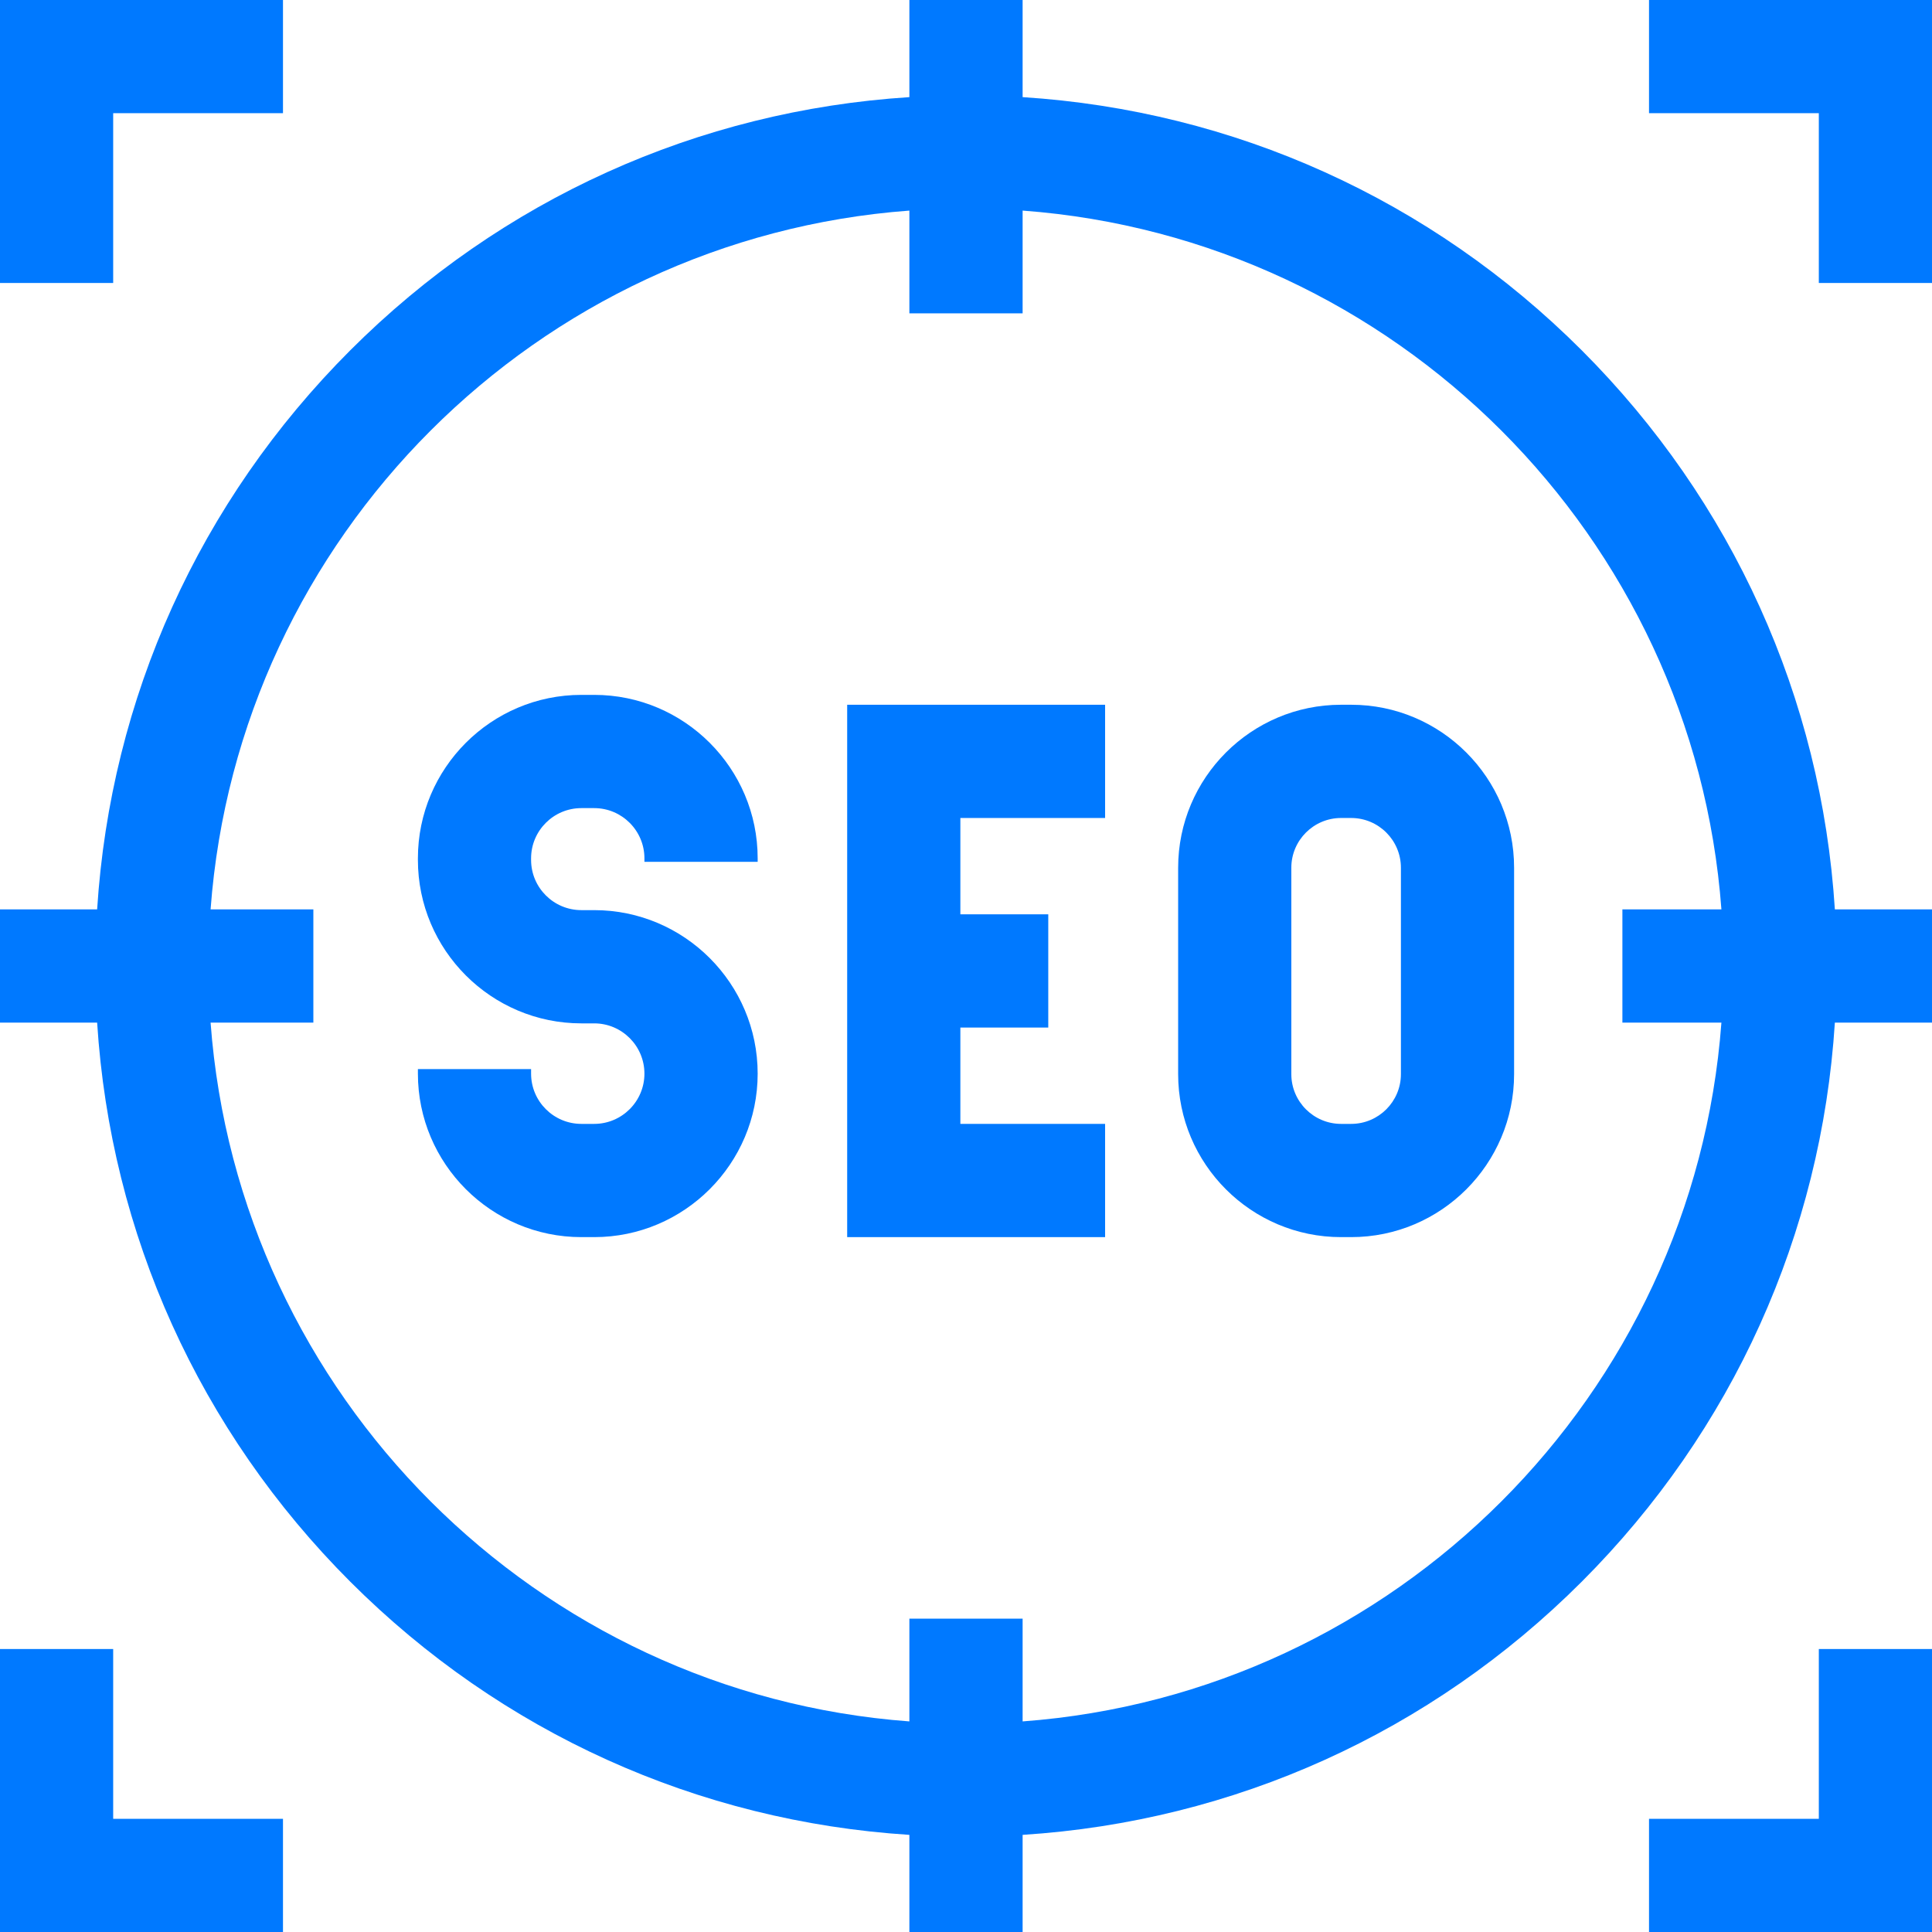
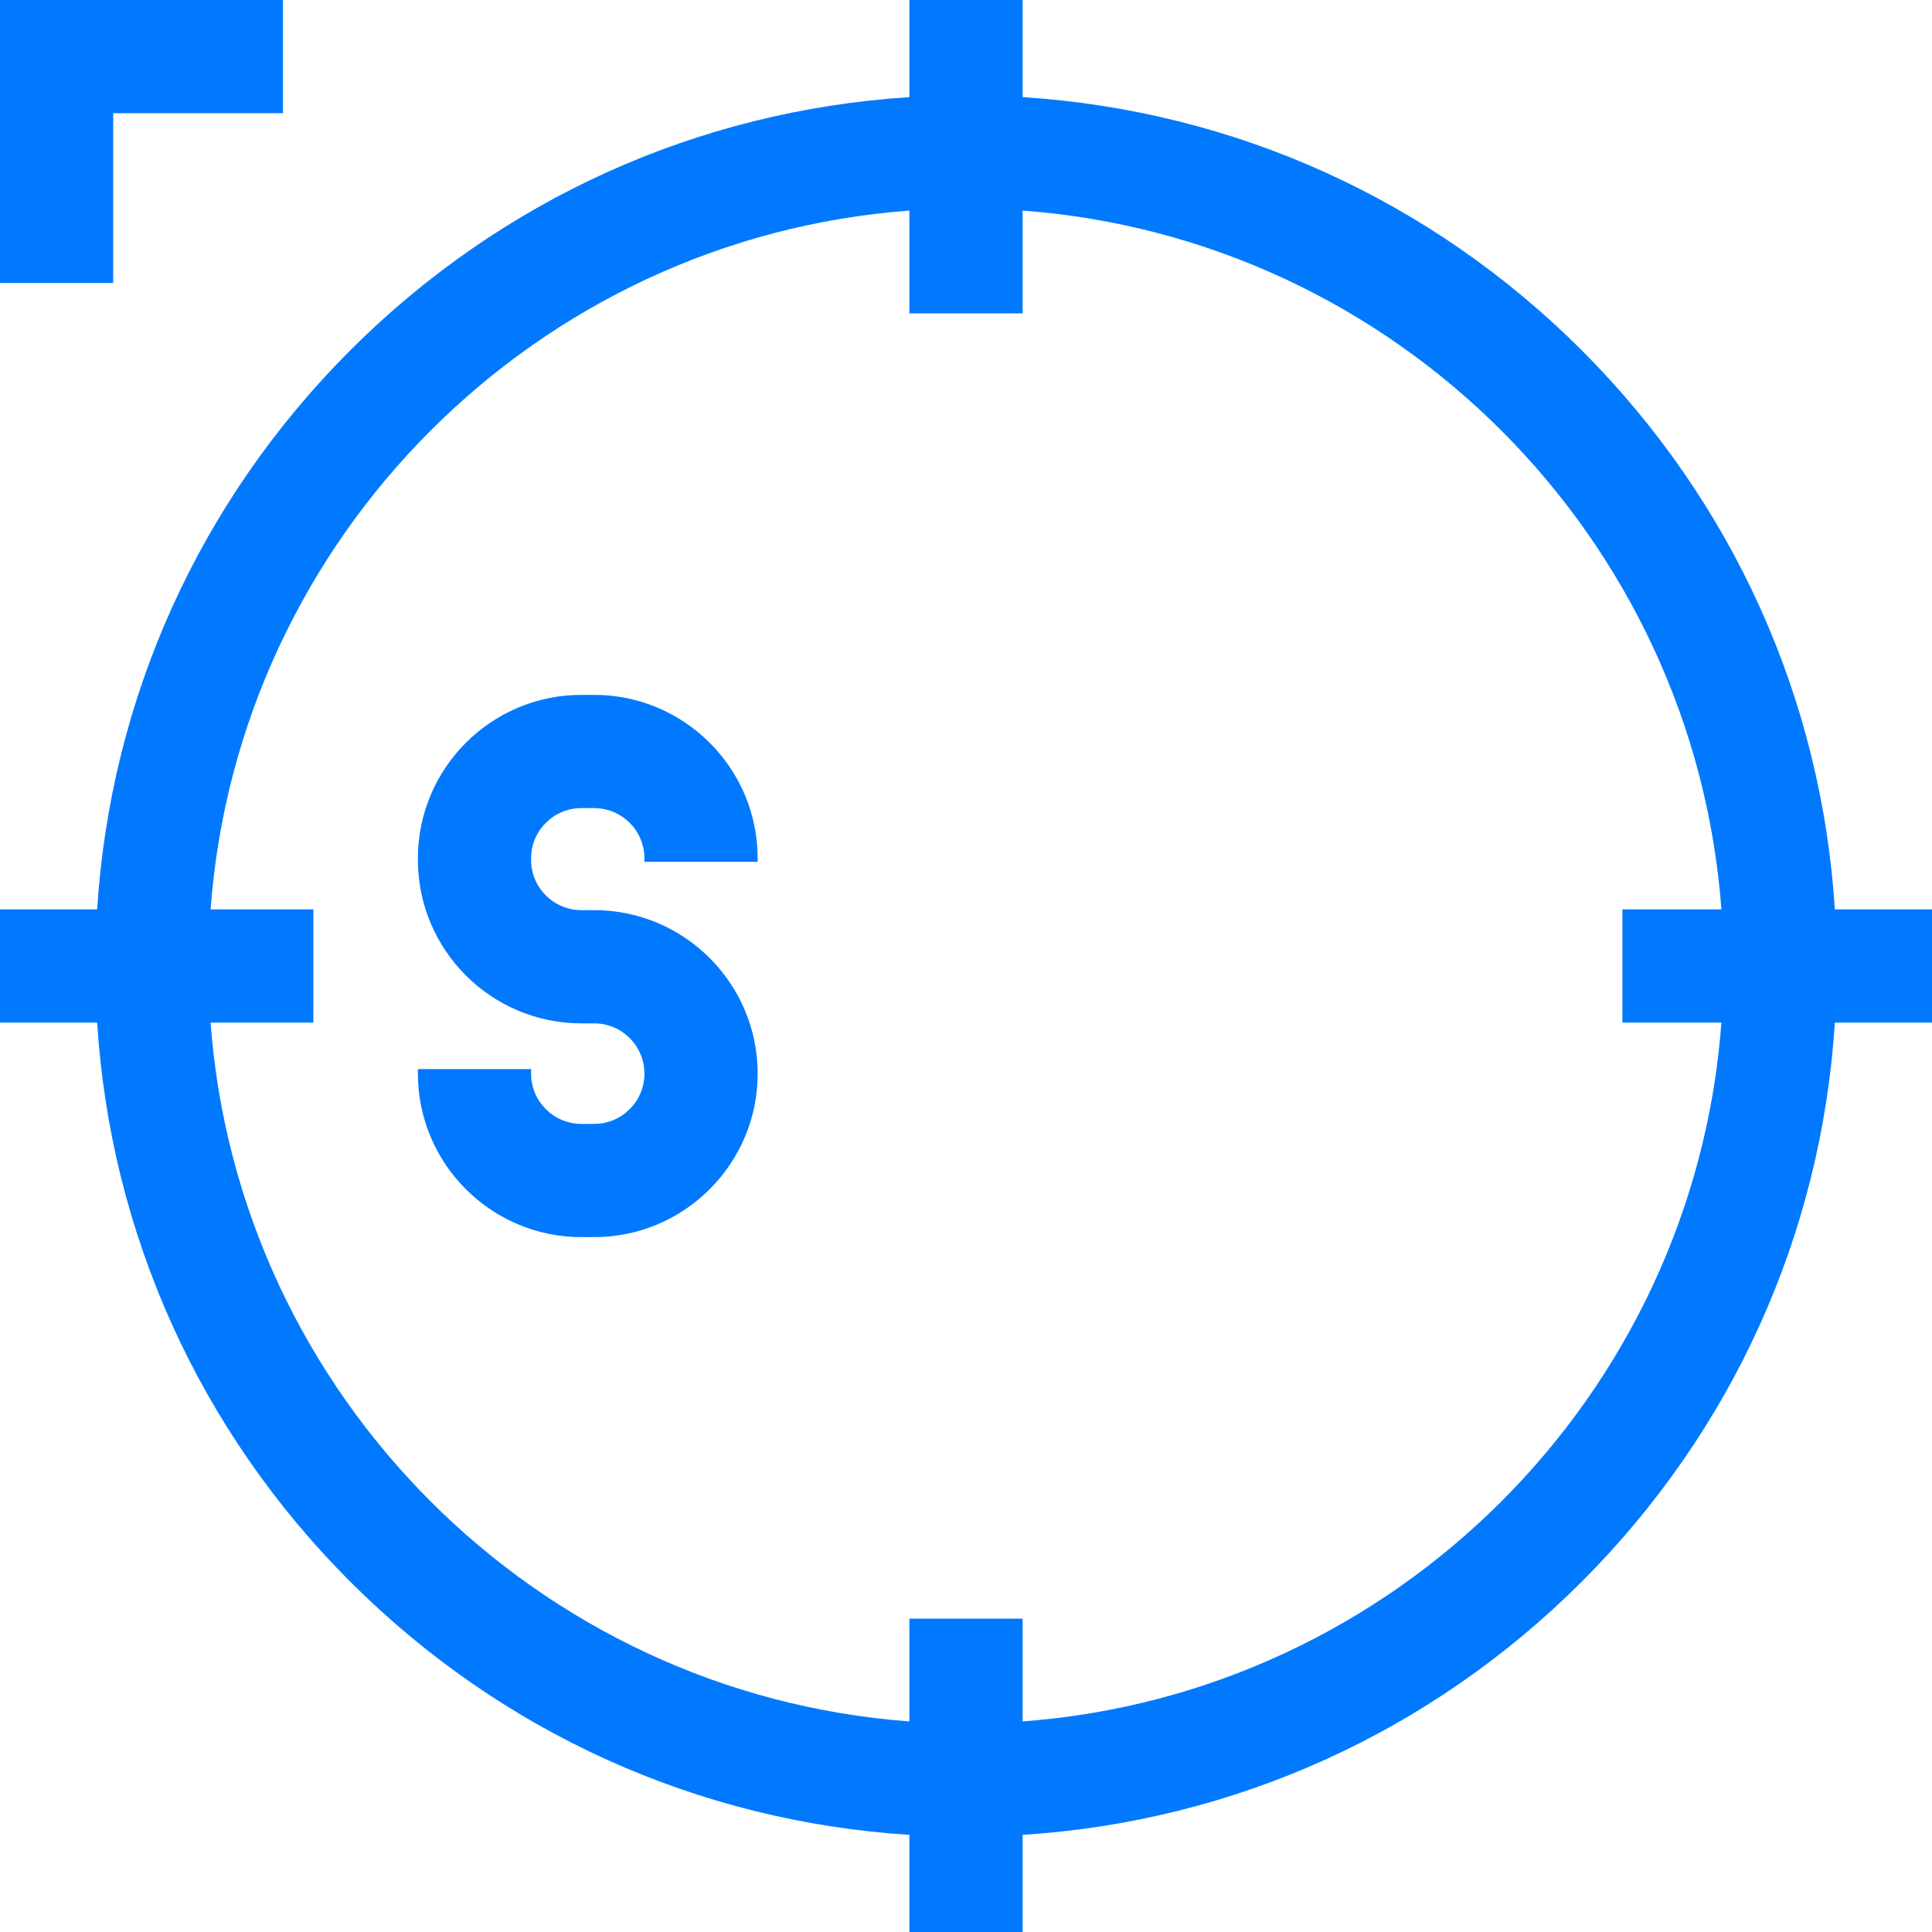
<svg xmlns="http://www.w3.org/2000/svg" width="36" height="36" viewBox="0 0 36 36" fill="none">
-   <path d="M2.109 30.727H0V36H5.273V33.891H2.109V30.727Z" fill="#0079FF" />
-   <path d="M33.891 33.891H30.727V36H36V30.727H33.891V33.891Z" fill="#0079FF" />
-   <path d="M30.727 0V2.109H33.891V5.273H36V0H30.727Z" fill="#0079FF" />
  <path d="M2.109 2.109H5.273V0H0V5.273H2.109V2.109Z" fill="#0079FF" />
  <path d="M11.072 12.948H10.833C9.153 12.948 7.787 14.315 7.787 15.994V16.023C7.787 17.702 9.153 19.069 10.833 19.069H11.072C11.588 19.069 12.008 19.489 12.008 20.006C12.008 20.522 11.588 20.942 11.072 20.942H10.833C10.316 20.942 9.896 20.522 9.896 20.006V19.921H7.787V20.006C7.787 21.685 9.153 23.052 10.833 23.052H11.072C12.751 23.052 14.118 21.685 14.118 20.006C14.118 18.326 12.751 16.959 11.072 16.959H10.833C10.316 16.959 9.896 16.539 9.896 16.023V15.994C9.896 15.478 10.316 15.058 10.833 15.058H11.072C11.588 15.058 12.008 15.478 12.008 15.994V16.059H14.118V15.994C14.118 14.315 12.751 12.948 11.072 12.948Z" fill="#0079FF" />
-   <path d="M15.786 23.052H20.592V20.942H17.895V19.147H19.533V17.037H17.895V15.242H20.592V13.132H15.786V23.052Z" fill="#0079FF" />
-   <path d="M25.177 13.132H24.989C23.315 13.132 21.953 14.494 21.953 16.169V20.015C21.953 21.69 23.315 23.052 24.989 23.052H25.177C26.851 23.052 28.213 21.69 28.213 20.015V16.169C28.213 14.494 26.851 13.132 25.177 13.132ZM26.104 20.015C26.104 20.526 25.688 20.942 25.177 20.942H24.989C24.478 20.942 24.062 20.526 24.062 20.015V16.169C24.062 15.658 24.478 15.242 24.989 15.242H25.177C25.688 15.242 26.104 15.658 26.104 16.169V20.015Z" fill="#0079FF" />
  <path d="M29.473 6.527C26.658 3.713 22.992 2.061 19.055 1.81V0H16.945V1.81C13.008 2.061 9.342 3.713 6.527 6.527C3.713 9.342 2.061 13.008 1.81 16.945H0V19.055H1.81C2.061 22.992 3.713 26.658 6.527 29.473C9.342 32.287 13.008 33.939 16.945 34.19V36H19.055V34.19C22.992 33.939 26.658 32.287 29.473 29.473C32.287 26.658 33.939 22.992 34.19 19.055H36V16.945H34.19C33.939 13.008 32.287 9.342 29.473 6.527ZM19.055 32.076V30.161H16.945V32.076C10.001 31.561 4.439 25.999 3.924 19.055H5.839V16.945H3.924C4.439 10.001 10.001 4.439 16.945 3.924V5.839H19.055V3.924C25.999 4.439 31.561 10.001 32.076 16.945H30.231V19.055H32.076C31.561 25.999 25.999 31.561 19.055 32.076Z" fill="#0079FF" />
</svg>